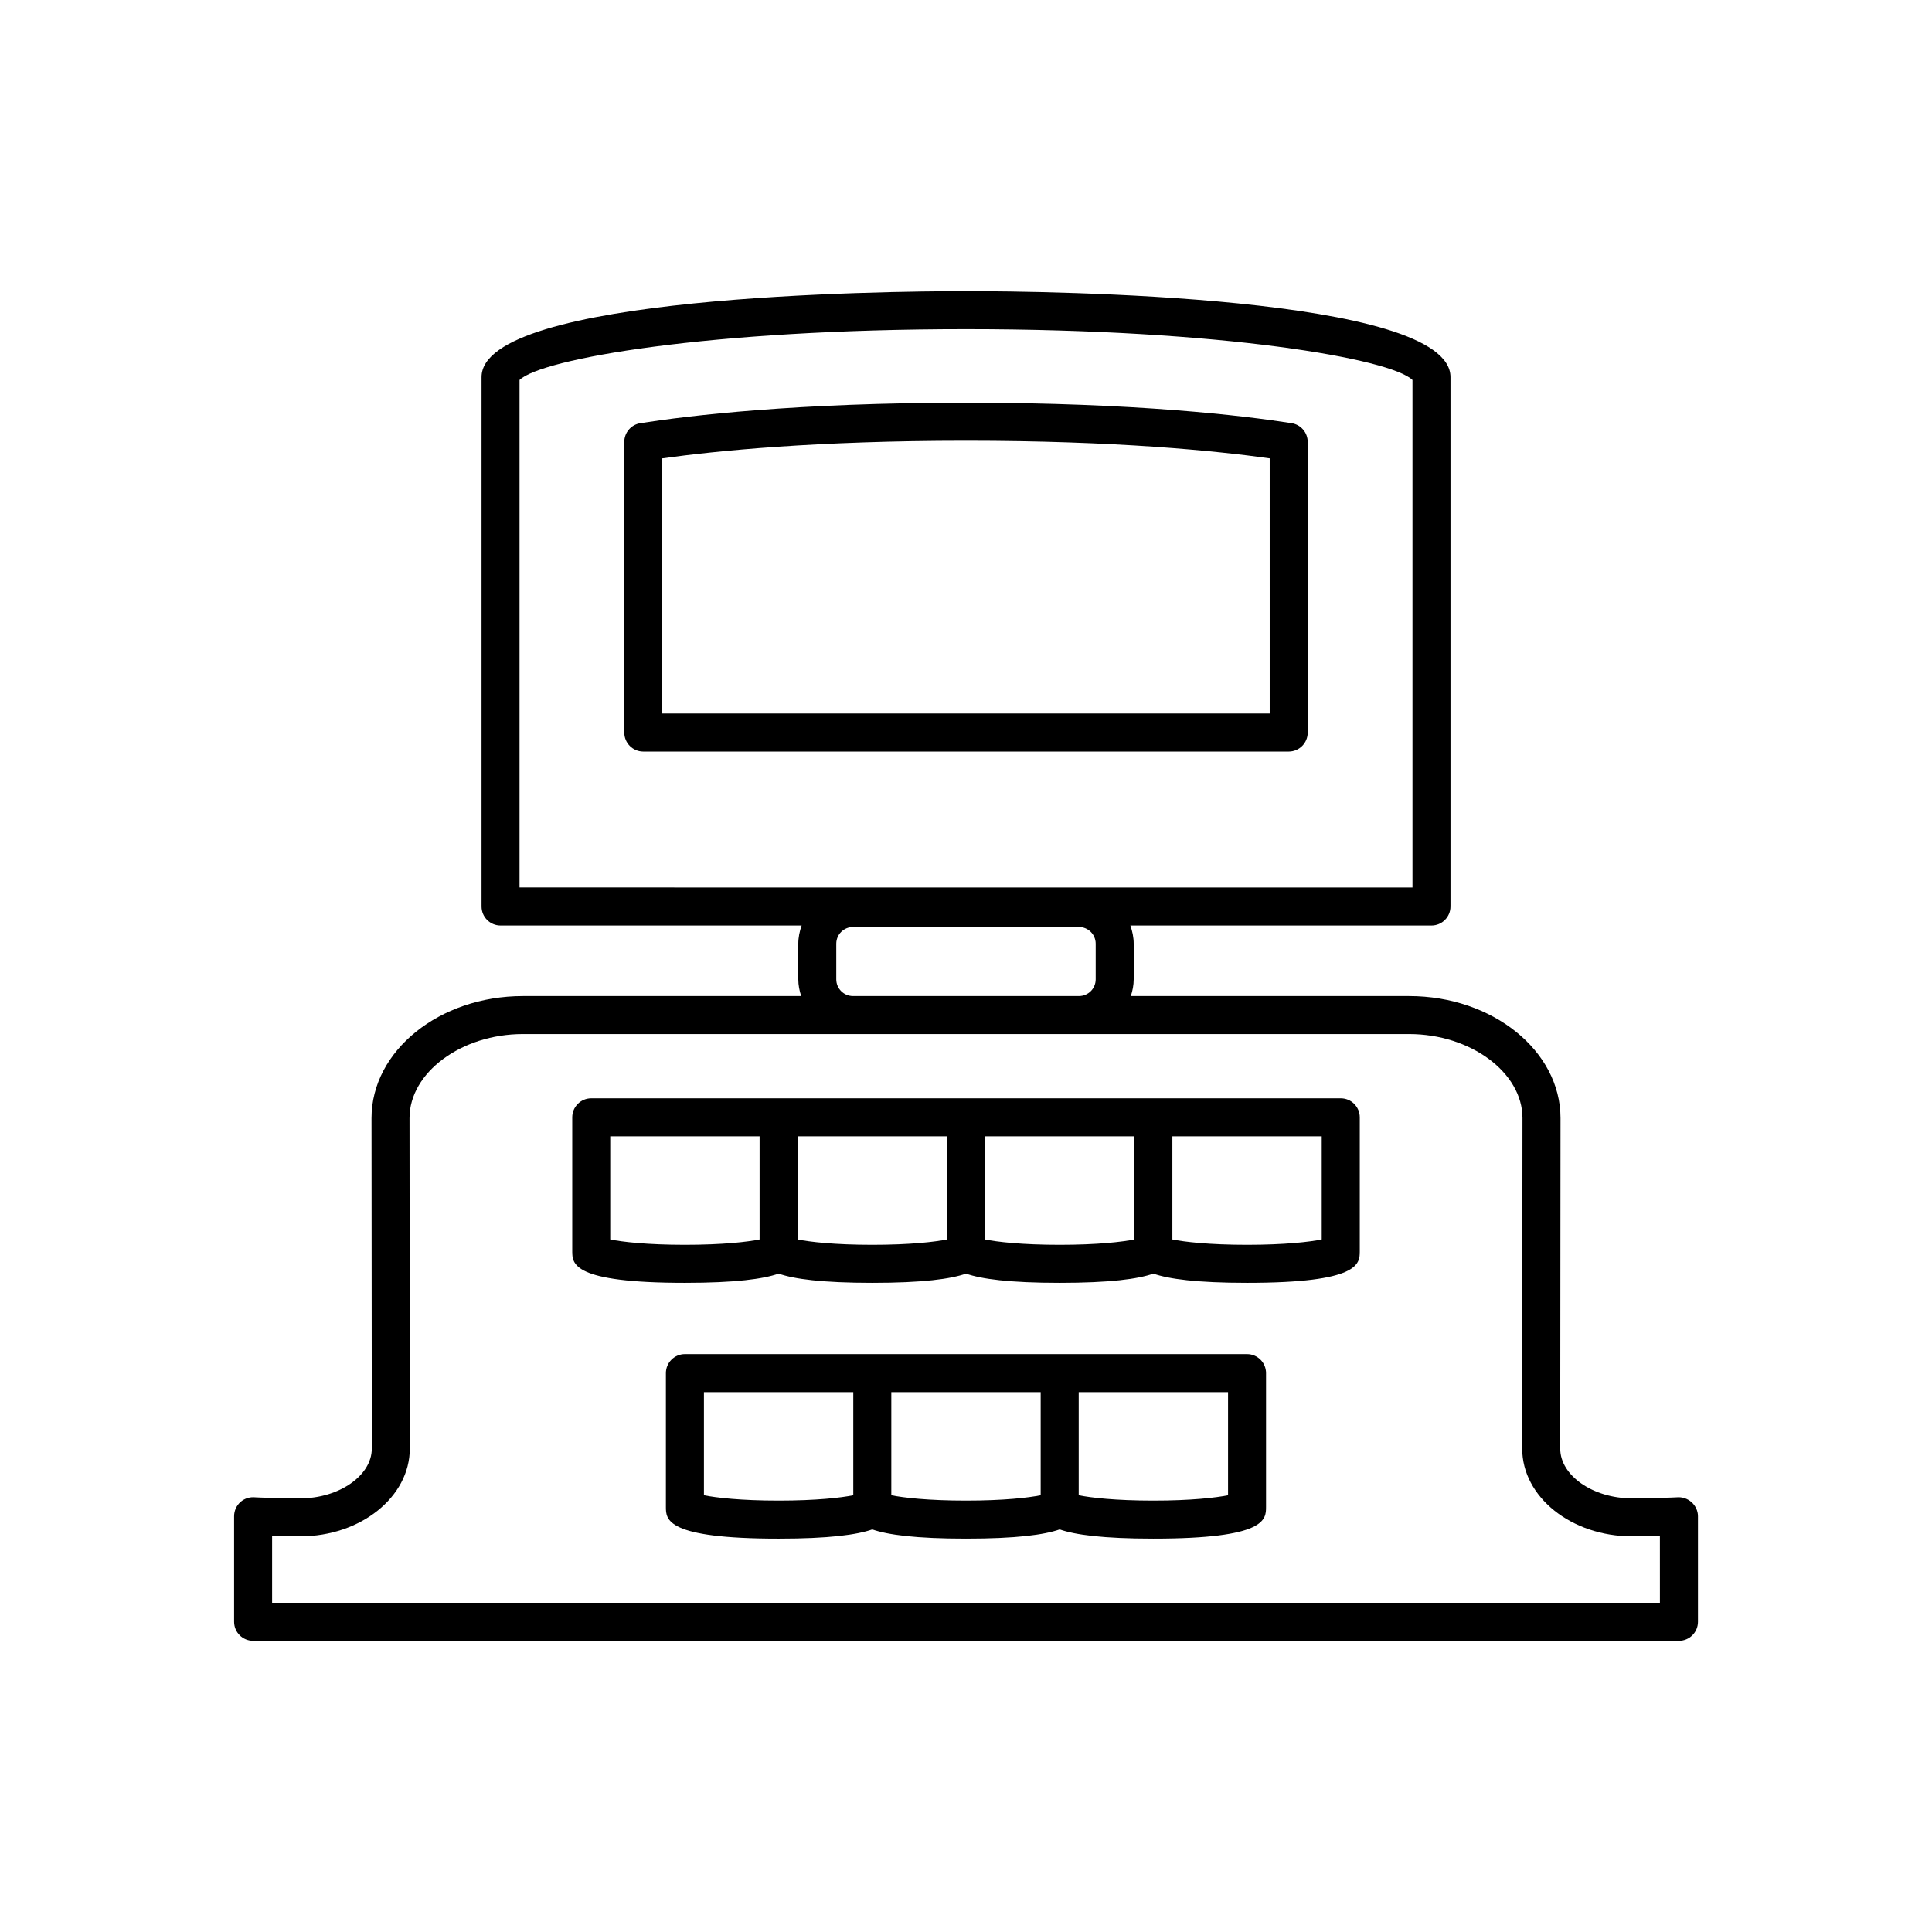
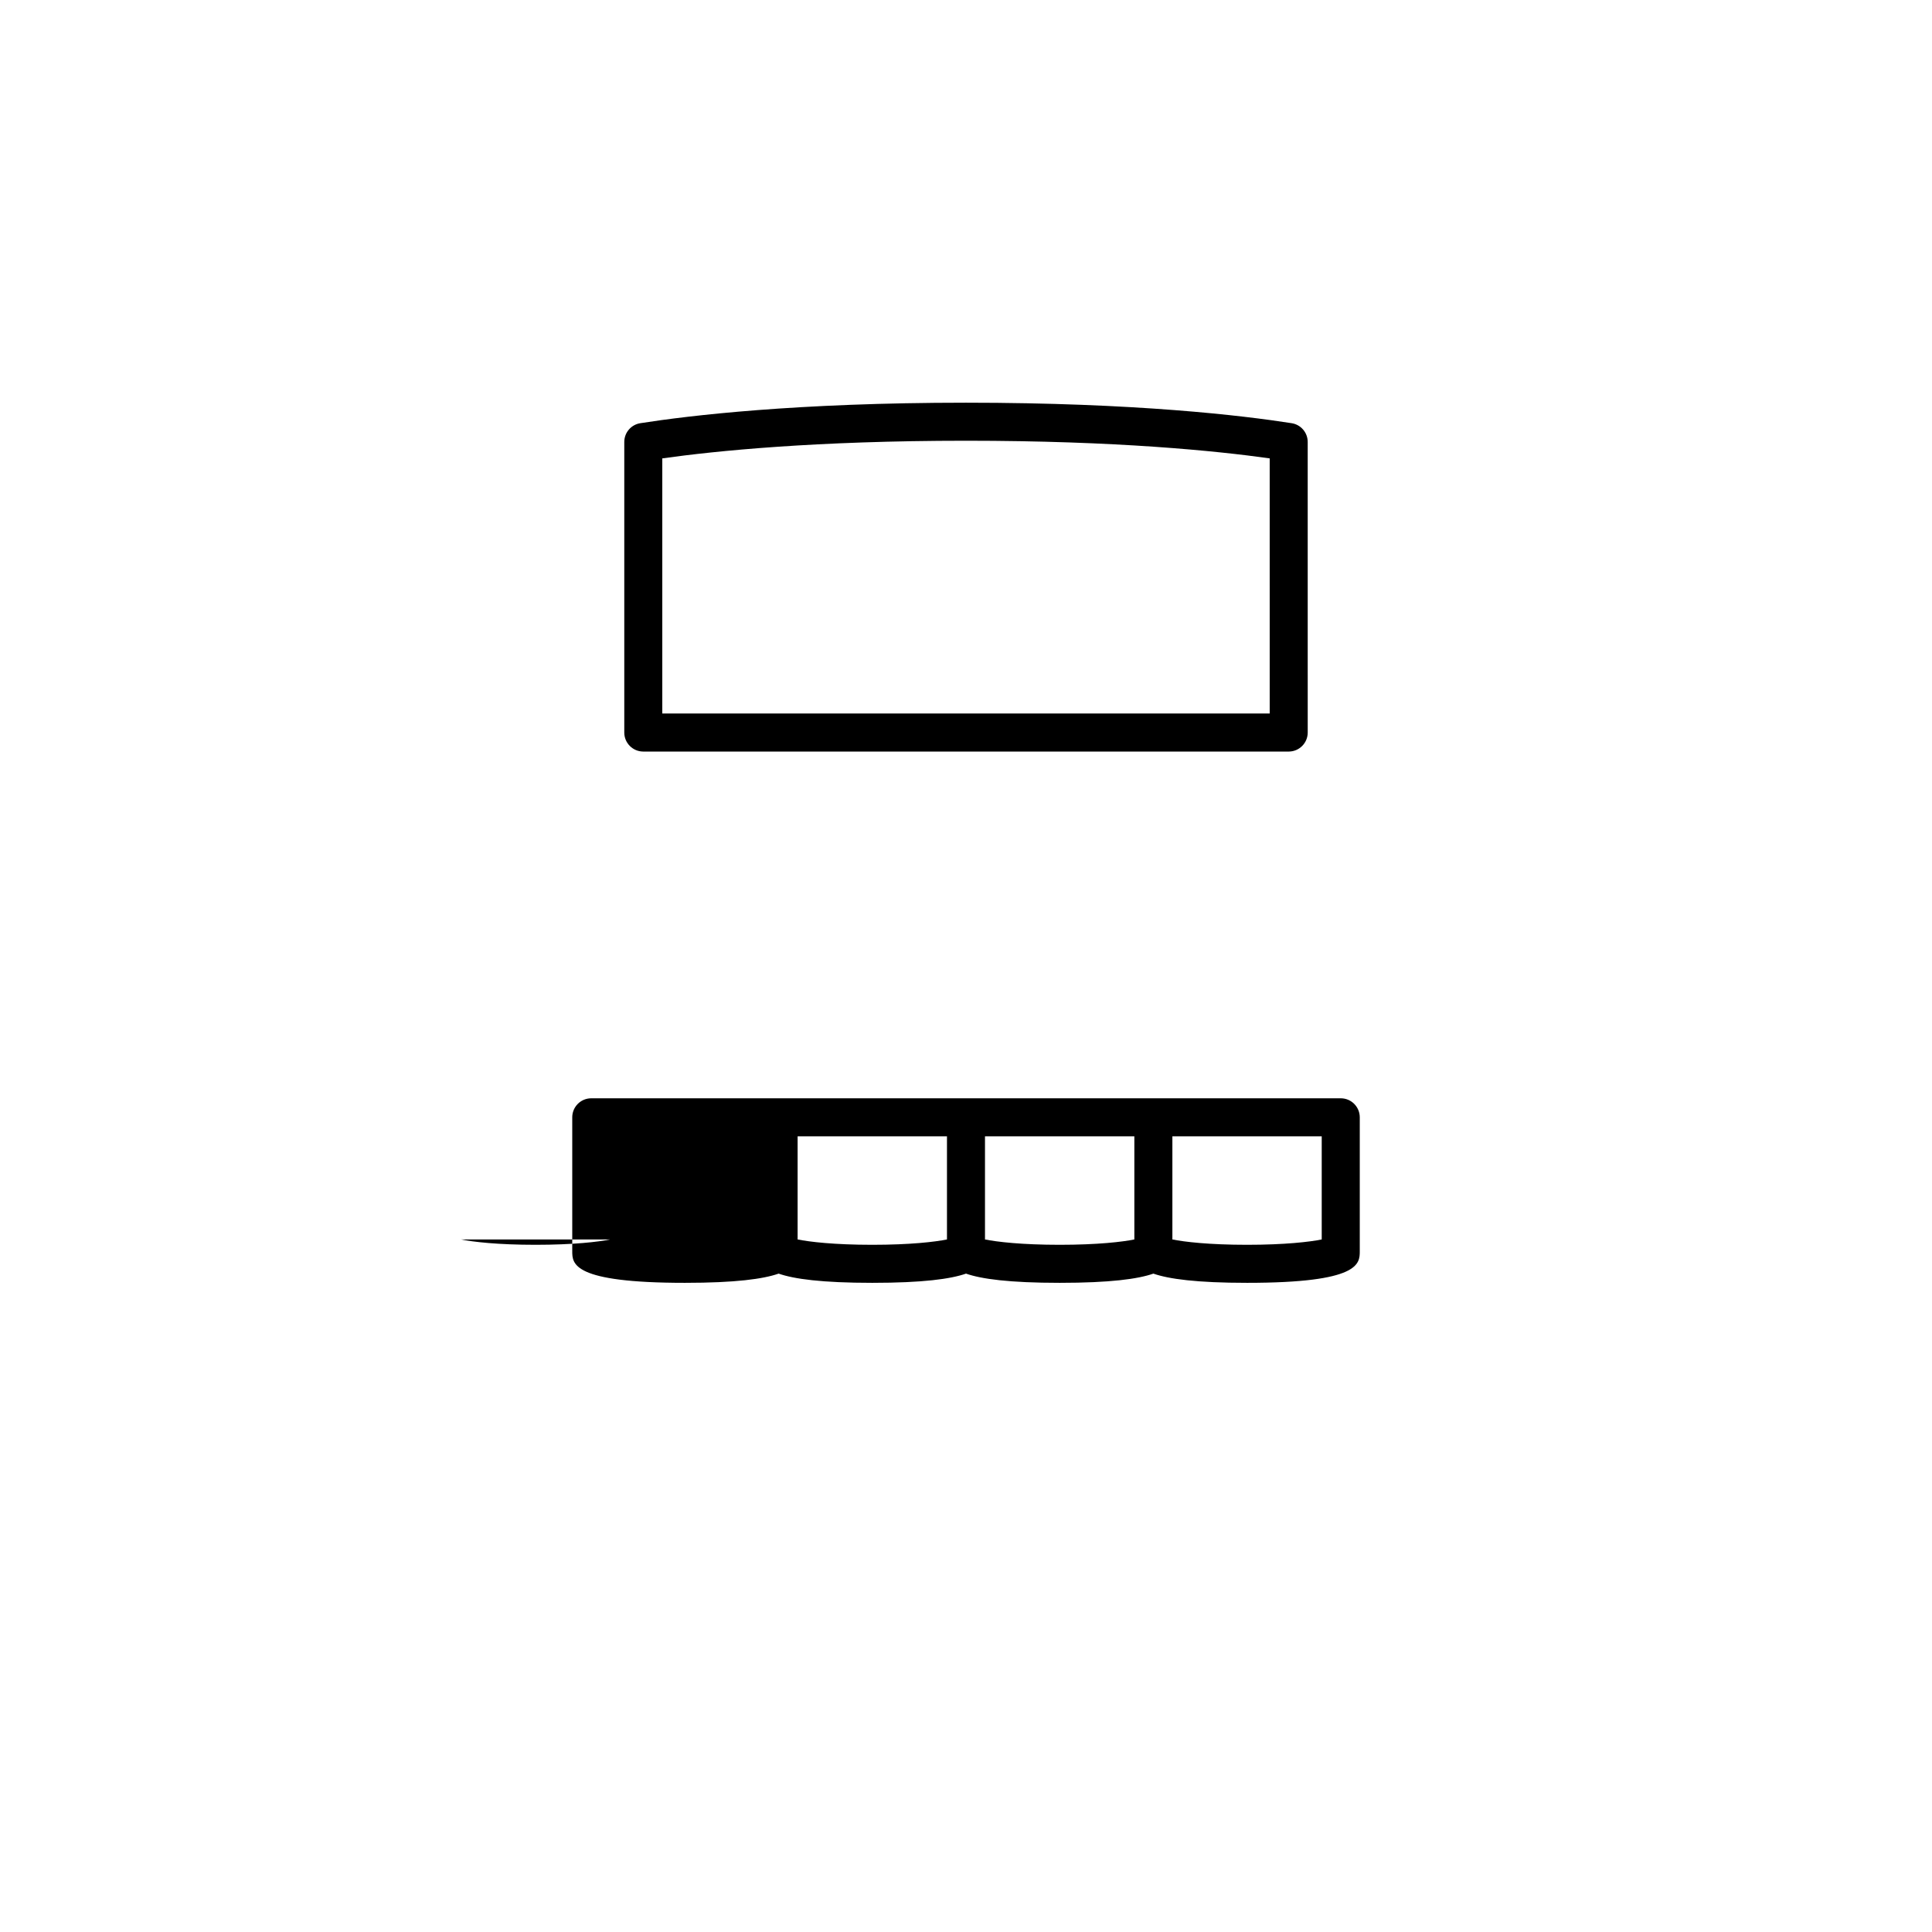
<svg xmlns="http://www.w3.org/2000/svg" fill="#000000" width="800px" height="800px" version="1.1" viewBox="144 144 512 512">
  <g>
    <path d="m486.3 256.15c-12.934-2.027-41.344-5.43-86.301-5.43s-73.371 3.402-86.301 5.43c-2.453 0.383-4.258 2.492-4.258 4.977v77.004c0 2.781 2.258 5.039 5.039 5.039h171.04c2.781 0 5.039-2.254 5.039-5.039l-0.004-77.004c0-2.481-1.805-4.594-4.258-4.977zm-5.816 76.941h-160.97v-67.617c14.125-1.984 40.645-4.676 80.484-4.676s66.359 2.691 80.484 4.676z" />
-     <path d="m592.27 542.09c-1.047-0.949-2.504-1.422-3.91-1.285-0.934 0.082-6.828 0.207-11.922 0.27-10.277 0-18.961-6.031-18.961-13.164l0.074-87.605c0-17.832-17.996-32.34-40.121-32.34h-73.75c0.453-1.402 0.762-2.871 0.762-4.422v-9.457c0-1.695-0.348-3.301-0.887-4.816h79.801c2.781 0 5.039-2.258 5.039-5.039v-140.3c0-21.672-106.95-22.77-128.39-22.77s-128.39 1.098-128.39 22.77v140.3c0 2.781 2.254 5.039 5.039 5.039h79.789c-0.539 1.516-0.887 3.121-0.887 4.816v9.457c0 1.551 0.309 3.019 0.762 4.422h-73.742c-22.121 0-40.121 14.508-40.121 32.344l0.074 87.594c0 7.141-8.684 13.172-18.895 13.172-5.16-0.062-11.055-0.188-11.93-0.266-1.438-0.156-2.875 0.266-3.961 1.219-1.082 0.961-1.703 2.336-1.703 3.781v27.984c0 2.785 2.258 5.039 5.039 5.039h377.86c2.781 0 5.039-2.254 5.039-5.039v-27.984c0-1.418-0.648-2.766-1.695-3.719zm-310.59-297.39c5.758-5.621 50.102-13.469 118.32-13.469s112.56 7.852 118.32 13.469v134.49l-236.64-0.004zm83.941 158.84v-9.457c0-2.434 1.984-4.418 4.422-4.418h59.902c2.438 0 4.422 1.984 4.422 4.418v9.457c0 2.441-1.984 4.422-4.422 4.422h-59.902c-2.438 0-4.422-1.984-4.422-4.422zm218.27 165.21h-367.78v-17.727c2.512 0.055 5.34 0.098 7.453 0.121 16.008 0 29.035-10.43 29.035-23.25l-0.074-87.598c0-12.07 13.758-22.262 30.043-22.262h234.86c16.285 0 30.043 10.195 30.043 22.258l-0.074 87.605c0 12.816 13.027 23.246 29.098 23.246 2.078-0.023 4.891-0.07 7.391-0.121z" />
-     <path d="m499.31 435.06h-198.62c-2.781 0-5.039 2.254-5.039 5.039v35.469c0 3.34 0 8.395 29.867 8.395 13.395 0 20.754-1.02 24.828-2.441 4.074 1.422 11.434 2.441 24.828 2.441s20.754-1.02 24.828-2.441c4.074 1.422 11.434 2.441 24.828 2.441s20.754-1.02 24.828-2.441c4.074 1.422 11.434 2.441 24.828 2.441 29.867 0 29.867-5.051 29.867-8.395v-35.469c-0.004-2.785-2.258-5.039-5.039-5.039zm-193.59 37.406v-27.332h39.578v27.332c-3.141 0.641-9.742 1.418-19.789 1.418-10.043 0-16.648-0.777-19.789-1.418zm49.656 0v-27.332h39.582v27.332c-3.141 0.641-9.742 1.418-19.789 1.418-10.051 0-16.652-0.777-19.793-1.418zm49.656 0v-27.332h39.582v27.332c-3.141 0.641-9.742 1.418-19.789 1.418s-16.648-0.777-19.793-1.418zm89.238 0c-3.141 0.641-9.742 1.418-19.789 1.418s-16.648-0.777-19.789-1.418v-27.332h39.578z" />
-     <path d="m474.48 502.85h-148.97c-2.781 0-5.039 2.254-5.039 5.039v35.469c0 3.34 0 8.395 29.863 8.395 13.395 0 20.754-1.02 24.828-2.441 4.078 1.418 11.438 2.438 24.832 2.438s20.754-1.02 24.828-2.441c4.074 1.422 11.434 2.441 24.828 2.441 29.863 0 29.863-5.051 29.863-8.395v-35.469c0-2.785-2.254-5.035-5.035-5.035zm-143.93 37.406v-27.332h39.578v27.332c-3.141 0.641-9.746 1.418-19.789 1.418-10.047 0-16.645-0.777-19.789-1.418zm49.656 0v-27.332h39.582v27.332c-3.141 0.641-9.742 1.418-19.789 1.418s-16.652-0.777-19.793-1.418zm89.238 0c-3.141 0.641-9.742 1.418-19.789 1.418s-16.648-0.777-19.789-1.418v-27.332h39.578z" />
+     <path d="m499.31 435.06h-198.62c-2.781 0-5.039 2.254-5.039 5.039v35.469c0 3.34 0 8.395 29.867 8.395 13.395 0 20.754-1.02 24.828-2.441 4.074 1.422 11.434 2.441 24.828 2.441s20.754-1.02 24.828-2.441c4.074 1.422 11.434 2.441 24.828 2.441s20.754-1.02 24.828-2.441c4.074 1.422 11.434 2.441 24.828 2.441 29.867 0 29.867-5.051 29.867-8.395v-35.469c-0.004-2.785-2.258-5.039-5.039-5.039zm-193.59 37.406v-27.332v27.332c-3.141 0.641-9.742 1.418-19.789 1.418-10.043 0-16.648-0.777-19.789-1.418zm49.656 0v-27.332h39.582v27.332c-3.141 0.641-9.742 1.418-19.789 1.418-10.051 0-16.652-0.777-19.793-1.418zm49.656 0v-27.332h39.582v27.332c-3.141 0.641-9.742 1.418-19.789 1.418s-16.648-0.777-19.793-1.418zm89.238 0c-3.141 0.641-9.742 1.418-19.789 1.418s-16.648-0.777-19.789-1.418v-27.332h39.578z" />
  </g>
</svg>